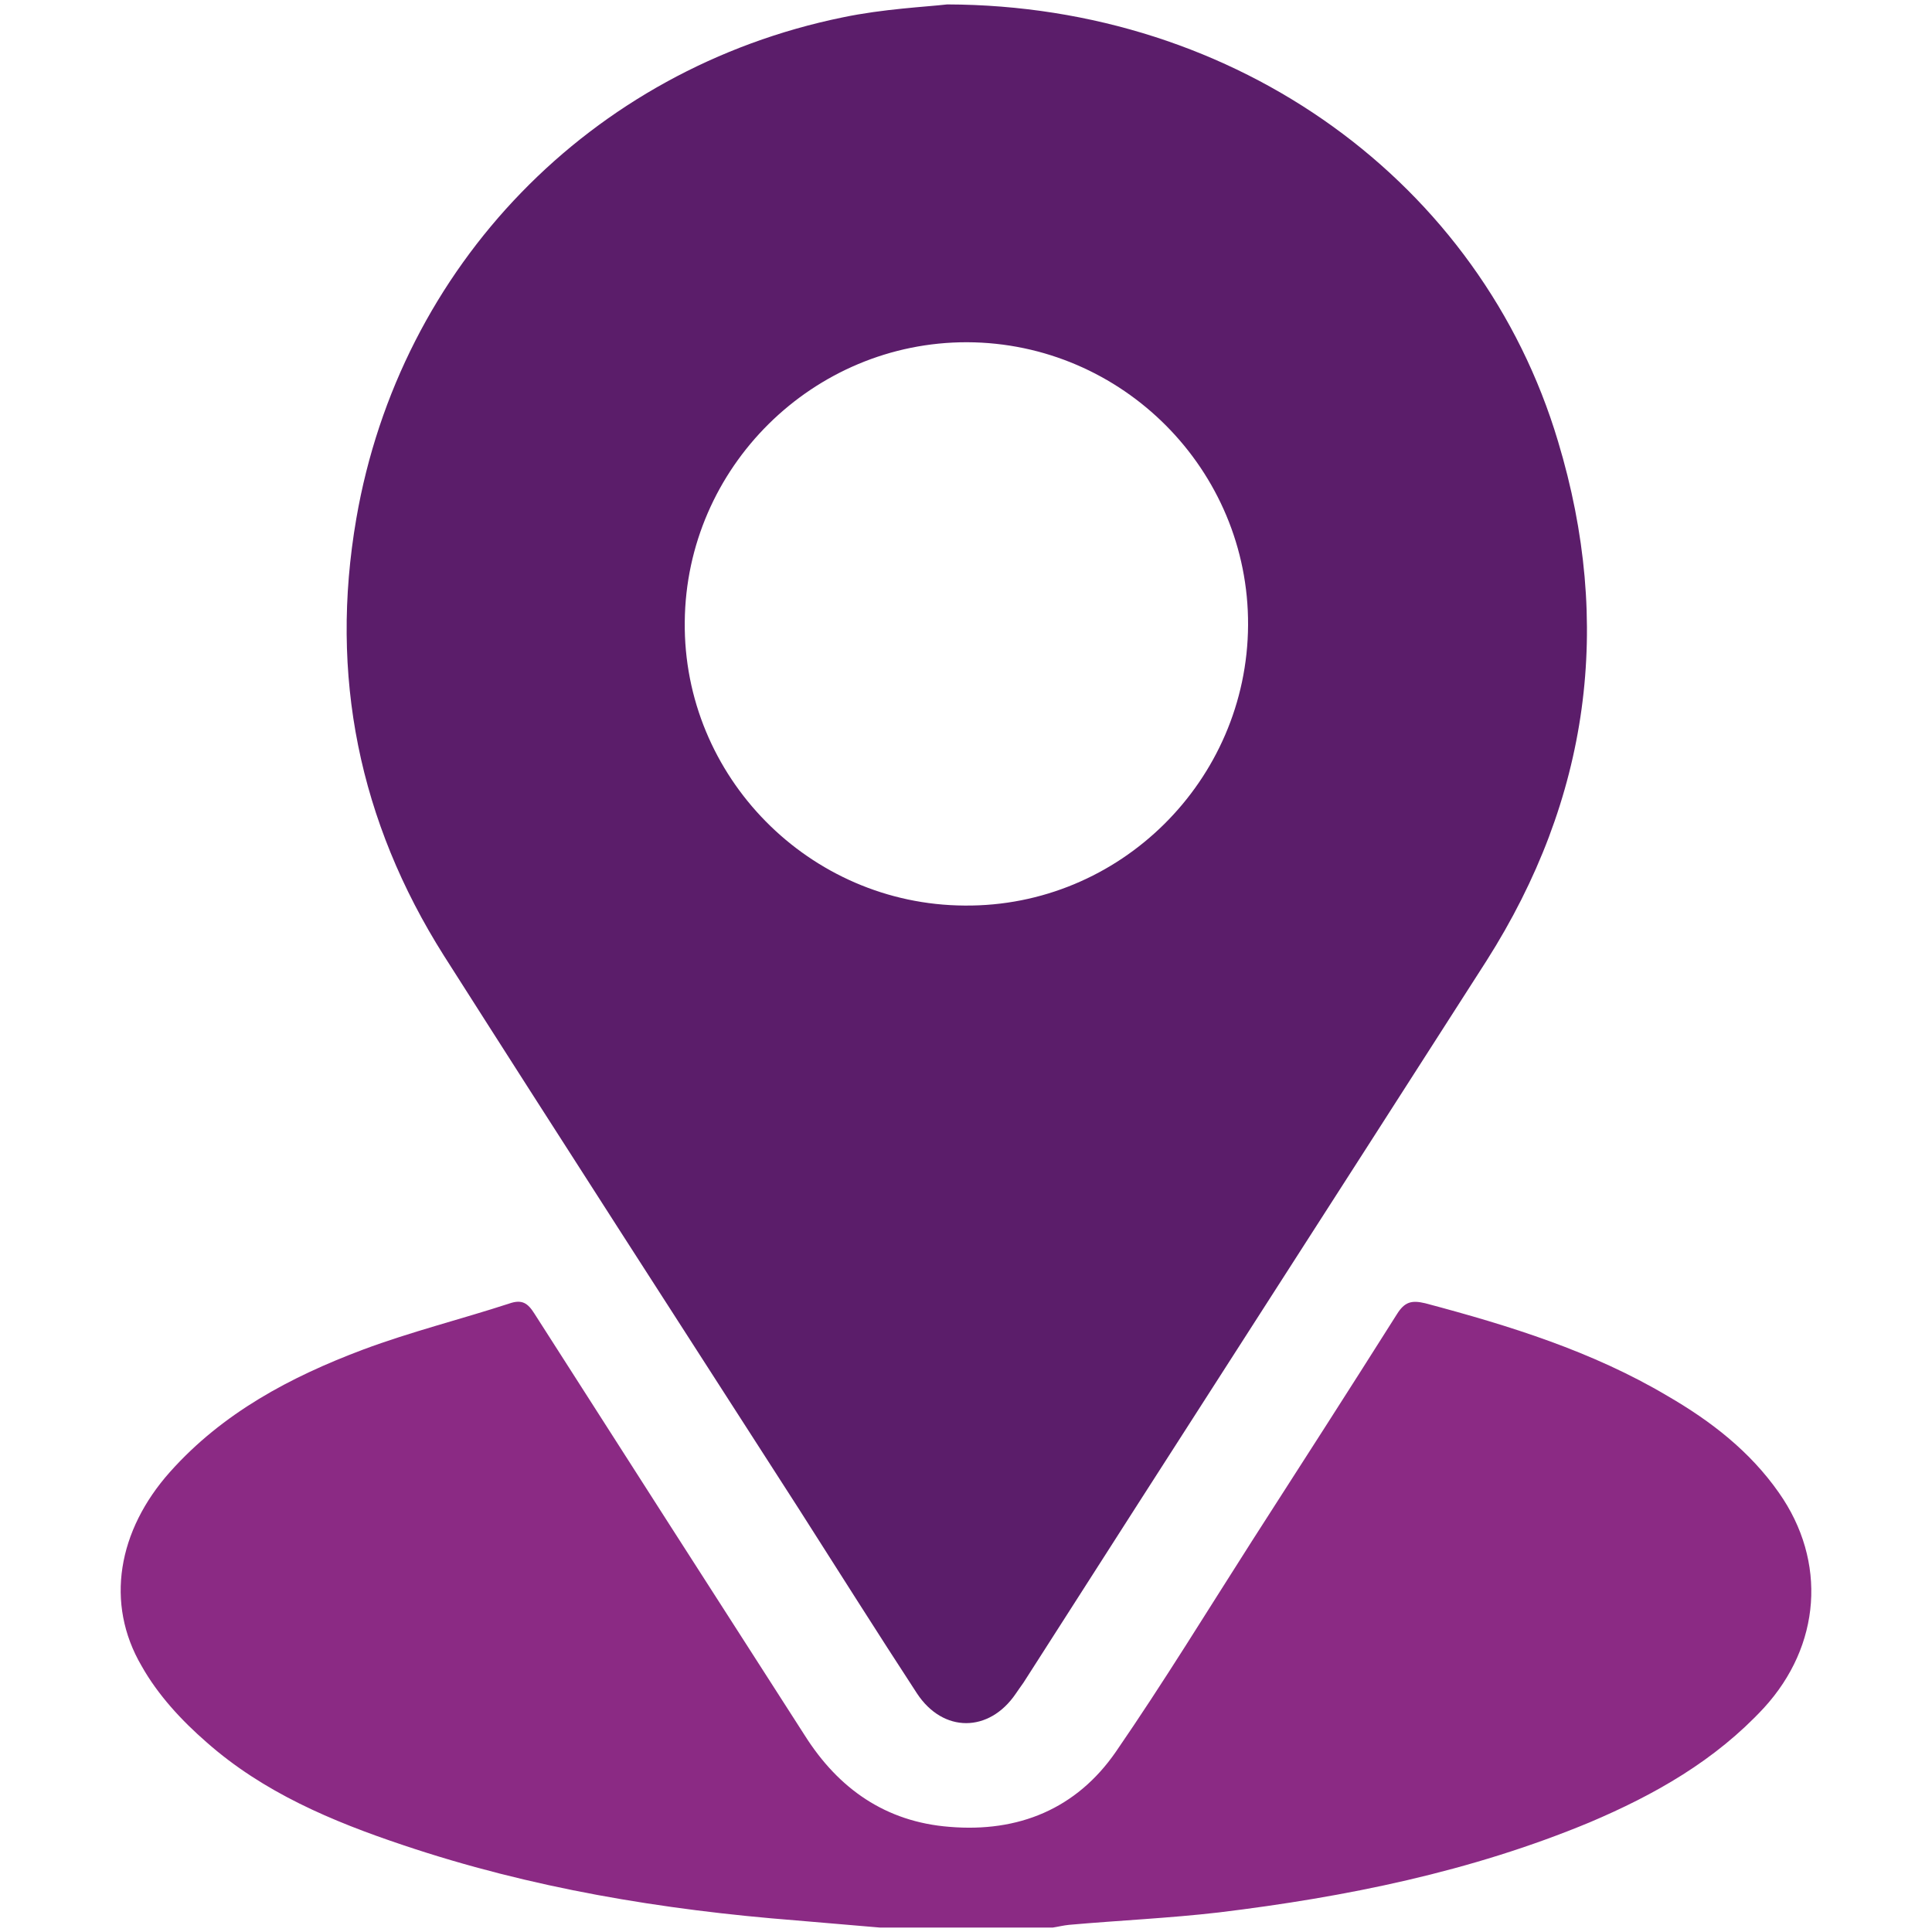
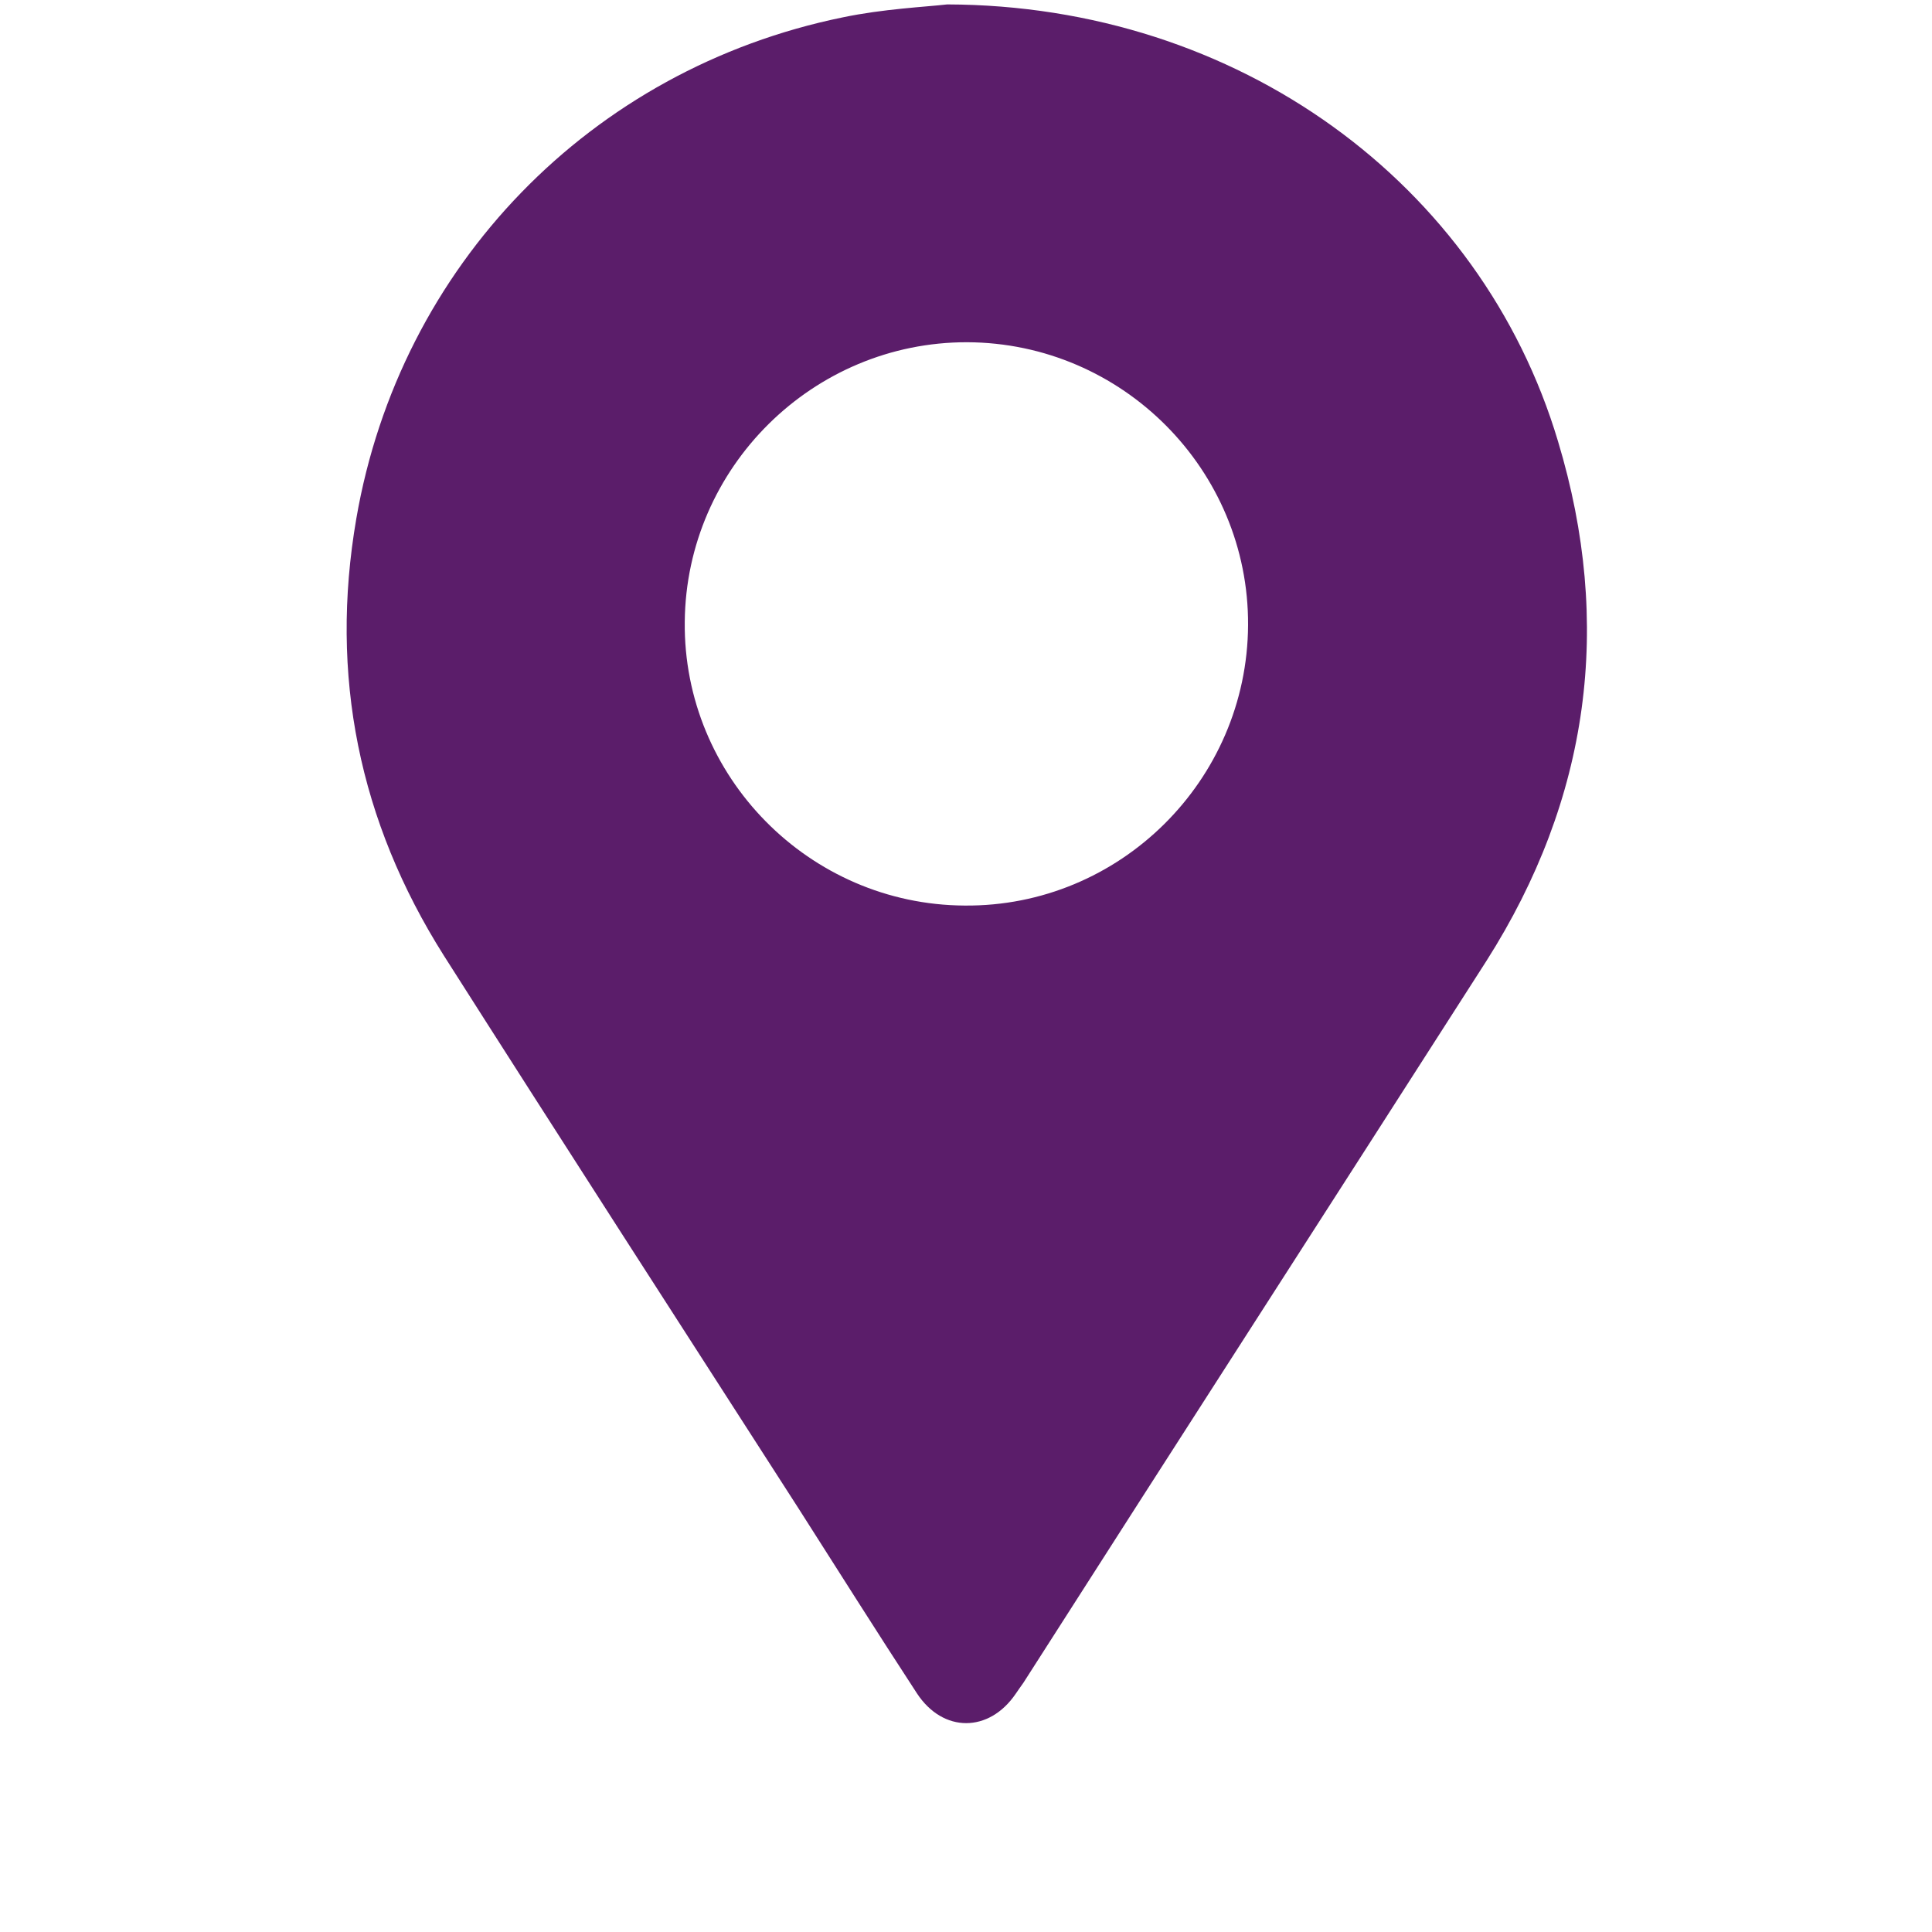
<svg xmlns="http://www.w3.org/2000/svg" version="1.1" id="Layer_1" x="0px" y="0px" viewBox="0 0 70 70" style="enable-background:new 0 0 70 70;" xml:space="preserve">
  <style type="text/css">
	.st0{fill:#8B2A84;}
	.st1{fill:#5B1D6A;}
</style>
  <g>
-     <path class="st0" d="M63.91,61.88c-1.77,1.91-3.96,3.15-6.32,4.15c-4.31,1.79-8.82,2.7-13.42,3.26c-1.81,0.21-3.62,0.29-5.43,0.45   c-0.21,0.02-0.4,0.07-0.6,0.1h-6.25c-1.02-0.09-2.03-0.17-3.05-0.26C24,69.2,19.23,68.41,14.6,66.85   c-2.57-0.86-5.06-1.91-7.11-3.72c-0.91-0.79-1.77-1.72-2.36-2.77c-1.33-2.27-0.86-4.91,1.03-7.03c1.91-2.14,4.36-3.44,6.99-4.43   c1.74-0.65,3.55-1.1,5.3-1.67c0.46-0.16,0.67-0.02,0.91,0.36c3.26,5.1,6.53,10.2,9.8,15.29c1.22,1.93,2.93,3.13,5.24,3.31   c2.5,0.21,4.6-0.65,6.03-2.72c1.72-2.5,3.31-5.1,4.94-7.65c1.76-2.74,3.51-5.46,5.24-8.2c0.28-0.45,0.53-0.52,1.03-0.4   c3.05,0.81,6.05,1.74,8.78,3.36c1.57,0.91,2.98,2,4.03,3.5C66.21,56.58,65.97,59.63,63.91,61.88z" />
    <path class="st1" d="M56.45,15.99C53.66,6.65,44.86,0.19,34.32,0.16c-0.78,0.09-2.31,0.16-3.79,0.47   C21.4,2.5,14.49,9.63,12.91,18.79c-0.98,5.68,0.1,10.97,3.17,15.83c4.25,6.68,8.56,13.36,12.85,20.03c1.43,2.24,2.84,4.48,4.29,6.7   c0.95,1.45,2.62,1.43,3.58,0.02c0.1-0.14,0.19-0.28,0.28-0.4c5.58-8.73,11.19-17.43,16.78-26.16   C57.59,28.94,58.45,22.62,56.45,15.99z M34.95,32.81c-5.63-0.03-10.2-4.67-10.14-10.28c0.05-5.6,4.65-10.14,10.23-10.13   c5.63,0.02,10.21,4.63,10.18,10.25C45.19,28.28,40.57,32.86,34.95,32.81z" />
  </g>
</svg>